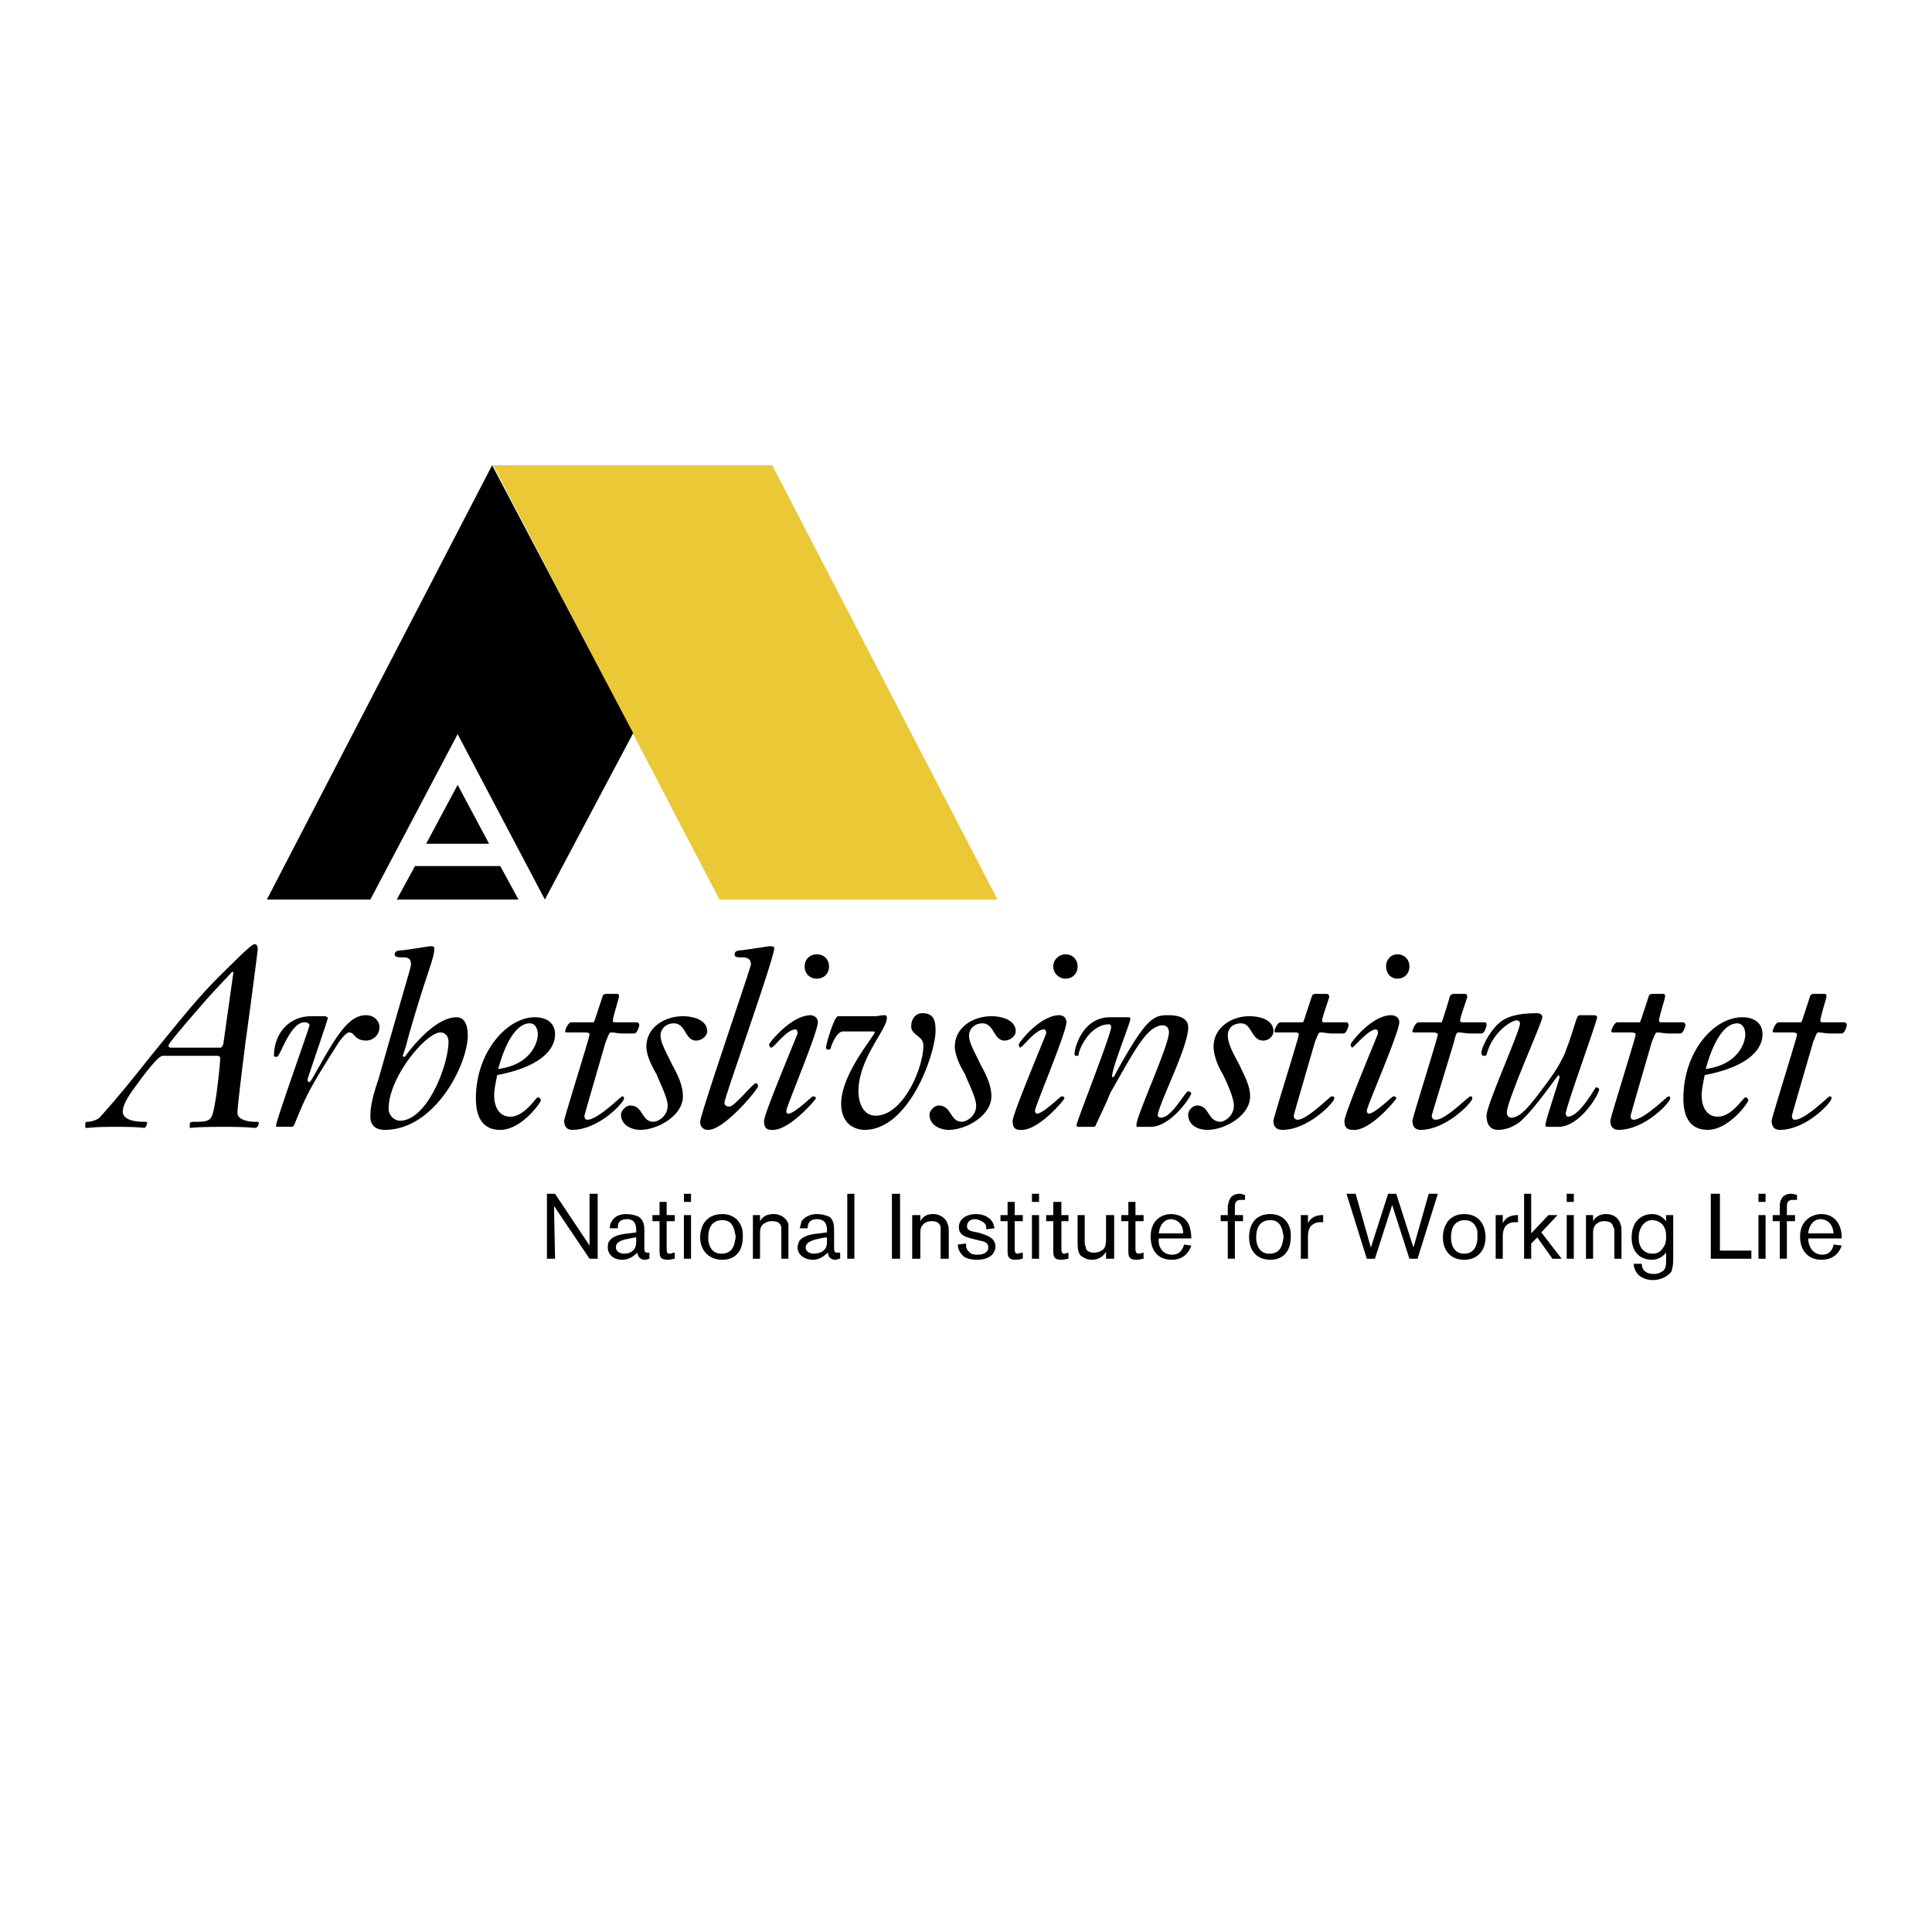
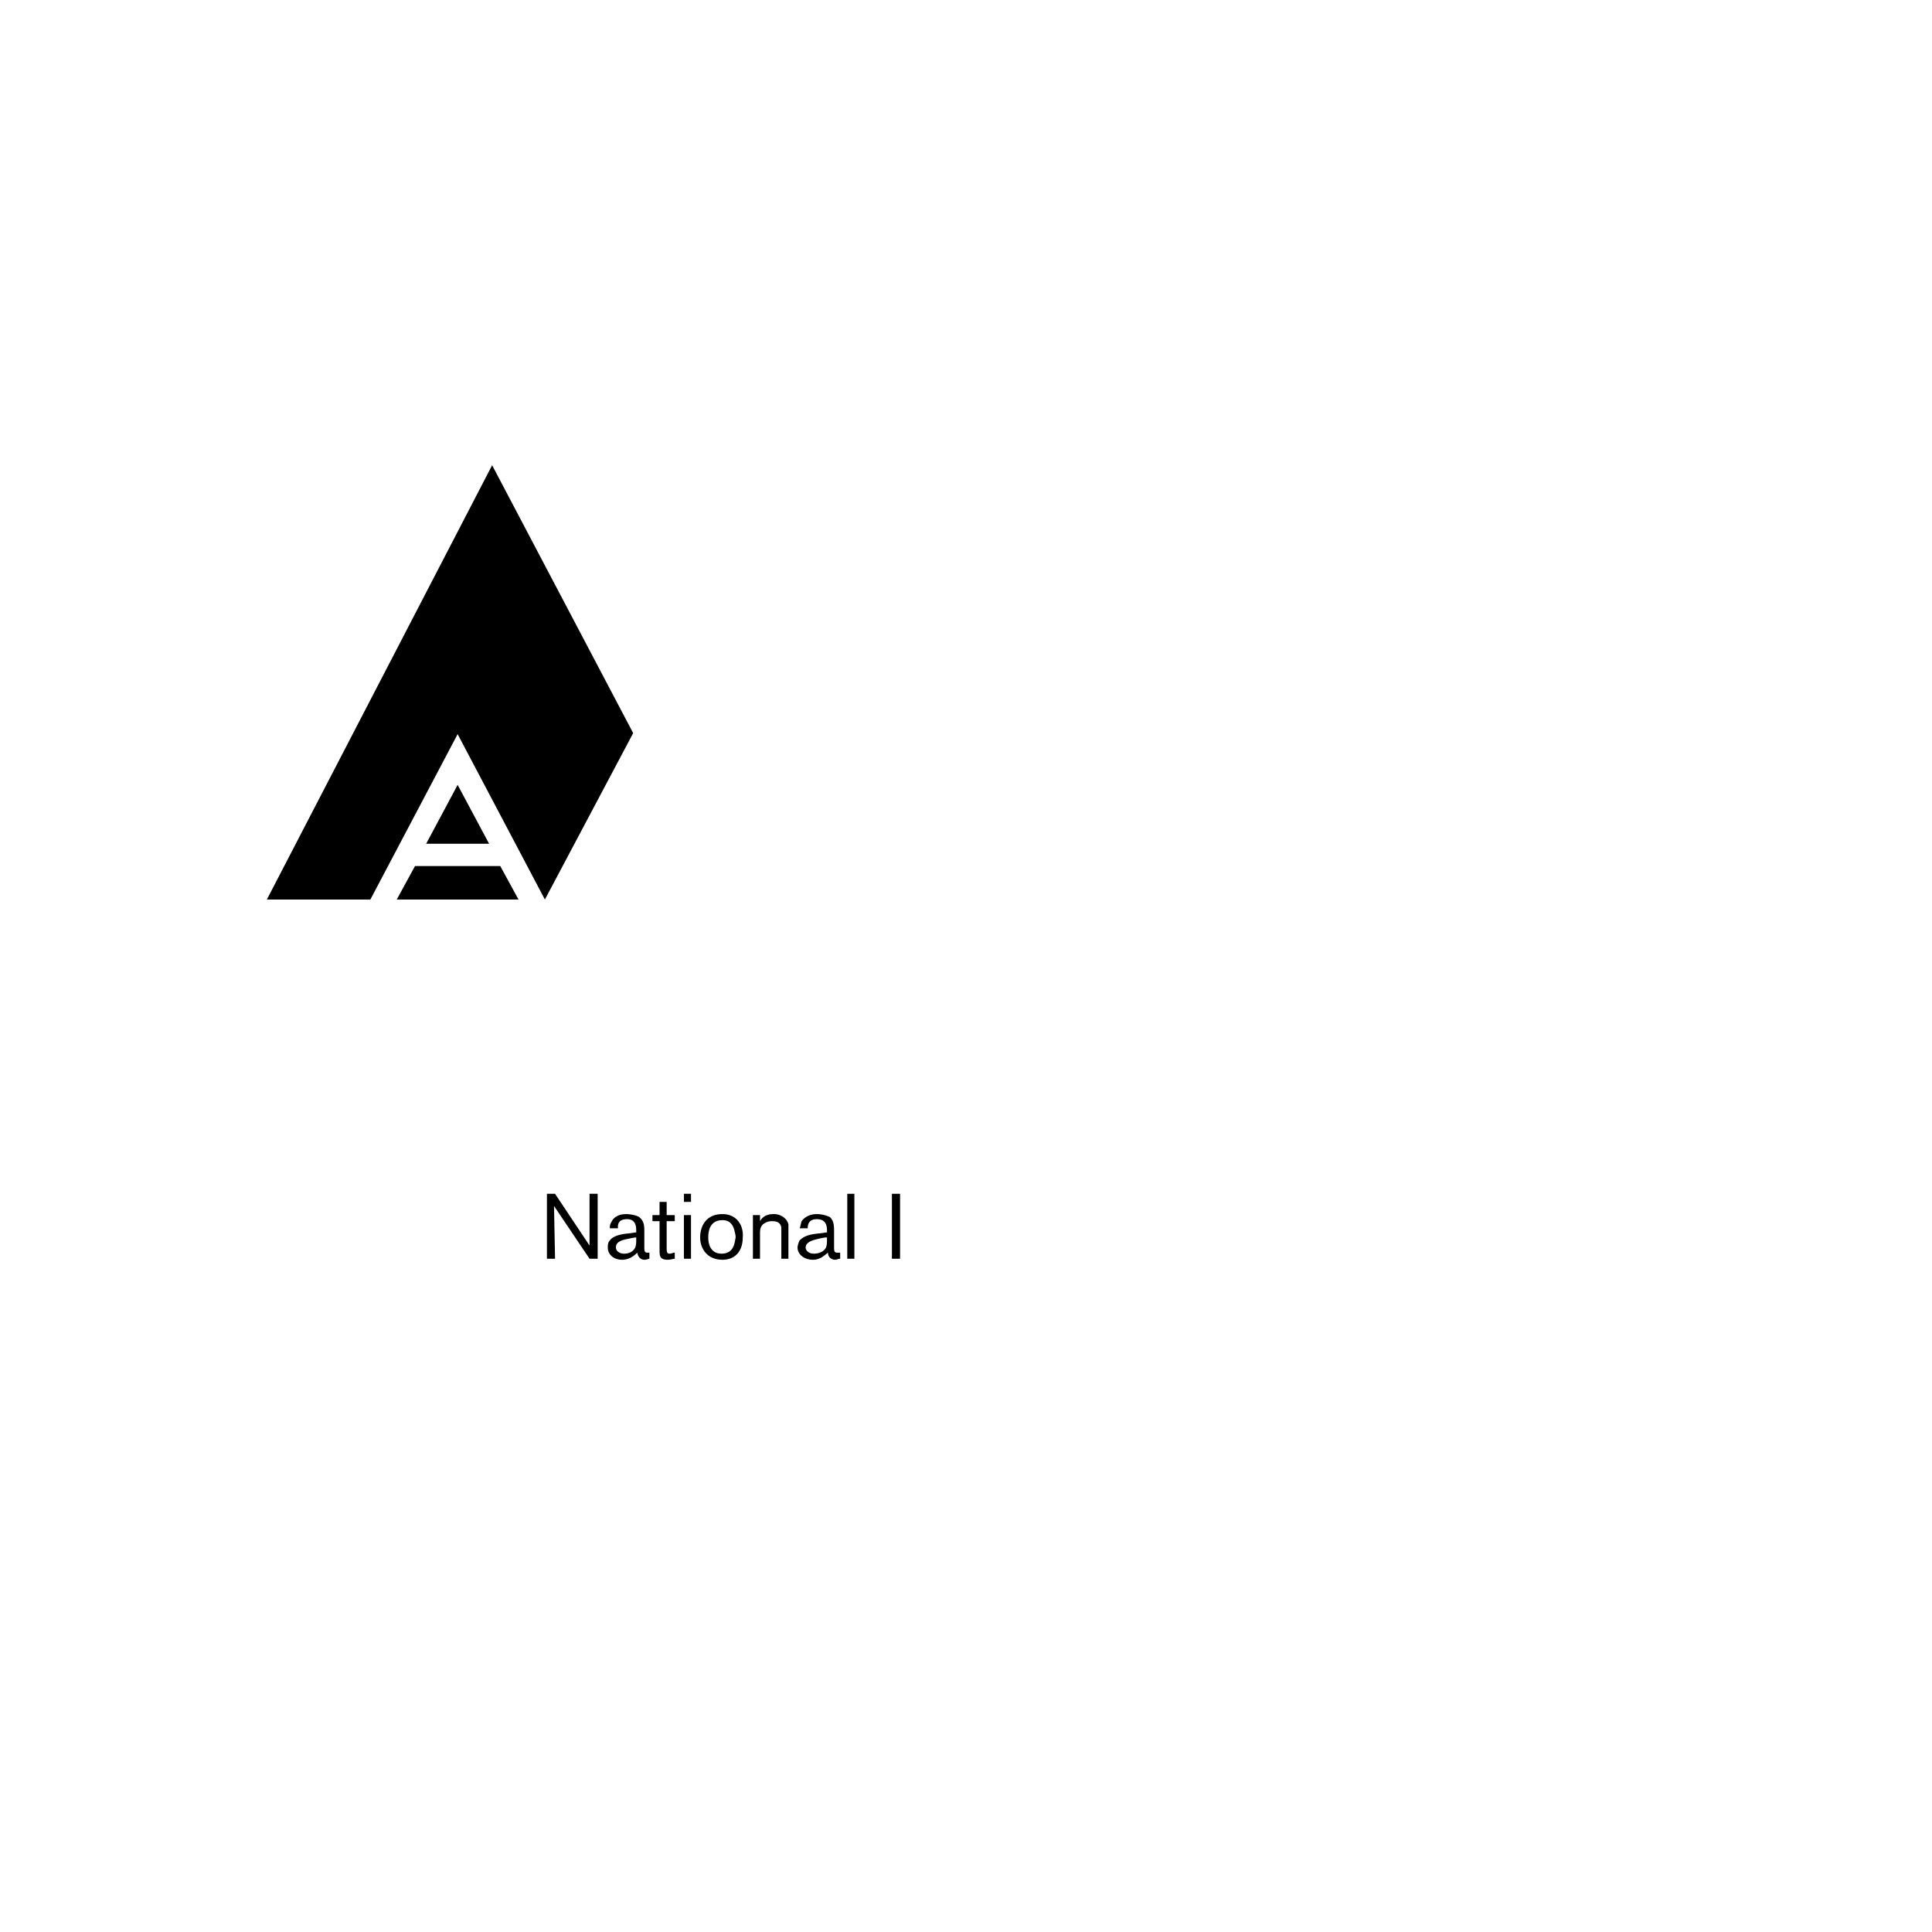
<svg xmlns="http://www.w3.org/2000/svg" width="2500" height="2500" viewBox="0 0 192.756 192.756">
  <path fill="#fff" d="M0 192.756h192.756V0H0v192.756z" />
-   <path d="M177.165 103.008c-.202 0-.304 0-.304-.102 0-.203.304-.91.607-.91h2.226c.102-.102.102-.203.911-2.633 0-.102.203-.203.305-.203h1.113c.202 0 .202.102.202.305 0 .102-.606 2.025-.606 2.328 0 .203.101.203.201.203h2.127c.202 0 .304.102.304.303 0 .102-.203.811-.506.811h-1.216c-.404 0-.709-.102-1.113-.102-.202 0-.304.506-.506.912-.202.709-2.127 7.289-2.127 7.391 0 .303.102.404.305.404 1.012 0 3.34-2.328 3.441-2.328s.202 0 .202.201c0 .406-2.53 3.139-5.163 3.139-.506 0-.81-.303-.81-.91 0-.305 2.531-8.303 2.531-8.607 0-.1-.102-.201-.405-.201h-1.719v-.001zM16.299 105.336c-.202 0-.506 0-2.328 2.43-.405.609-1.722 2.127-1.722 3.139 0 1.014 1.823 1.014 2.025 1.014.304 0 .405 0 .405.1 0 .102-.101.508-.304.508-.202 0-.404-.102-2.833-.102-2.329 0-2.531.102-2.835.102-.202 0-.202 0-.202-.305 0-.303.101-.303.303-.303.304 0 .912-.203 1.114-.406 2.024-2.227 3.847-4.557 5.062-6.074 4.354-5.365 5.264-6.48 8.2-9.313 1.924-1.923 2.126-1.923 2.227-1.923.304 0 .304.404.304.506 0 .101-.709 5.67-1.215 9.213-.202 1.619-.811 6.479-.811 7.086 0 .811 1.316.912 1.721.912.304 0 .405 0 .405.1 0 .203-.101.508-.405.508-.202 0-.708-.102-3.037-.102-2.937 0-3.139.102-3.341.102-.101 0-.101 0-.101-.203 0-.404 0-.404.709-.404 1.518 0 1.518-.305 1.822-1.924.203-1.113.506-3.848.506-4.455 0-.102-.101-.203-.303-.203h-5.366v-.003zm5.669-.809c.203 0 .203-.203.304-.305l1.012-7.188-.101-.102c-1.113 1.215-2.126 2.227-3.239 3.543-2.734 3.139-3.139 3.746-3.139 3.848s.102.203.203.203h4.96v.001zM27.638 112.424c-.102 0-.102-.102-.102-.102 0-.506 3.341-9.82 3.341-10.023 0-.102-.102-.303-.506-.303-1.417 0-2.431 3.441-2.733 3.441-.203 0-.304 0-.304-.102 0-2.023 1.315-3.947 3.746-3.947h1.215c.303 0 .404.102.404.203 0 .201-2.024 5.973-2.024 6.174 0 .102.101.203.202.203.102 0 .405-.607 1.114-1.822 1.923-3.443 3.037-4.859 4.556-4.859.708 0 1.315.506 1.315 1.215a1.34 1.34 0 0 1-1.315 1.316c-1.215 0-1.114-.811-1.722-.811-.303 0-.911.811-1.113 1.115-2.733 4.352-3.037 4.857-4.353 8.098-.102.203-.203.203-.304.203h-1.417v.001zM41.001 96.225c0-.607-.304-.708-.811-.708-.404 0-.81 0-.81-.303 0-.305.304-.405.81-.405 1.52-.203 2.632-.405 2.734-.405.202 0 .404 0 .404.202 0 1.114-.708 2.229-2.632 9.01-.202.912-.506 1.619-.506 1.721s.102.102.203.102c0 0 2.733-3.947 5.163-3.947.911 0 1.113 1.012 1.113 1.822 0 2.834-3.239 9.414-8.301 9.414-.203 0-1.418 0-1.418-1.314 0-1.316.405-2.531.81-3.746 2.937-10.328 3.241-11.139 3.241-11.443zm2.936 6.783c-1.417 0-5.163 4.453-5.163 7.594 0 .811.708 1.215 1.113 1.215 2.734 0 4.86-5.568 4.86-7.896 0-.507-.304-.913-.81-.913zM55.377 103.209c0 1.217-1.013 3.141-5.771 4.051-.101.506-.303 1.418-.303 2.025 0 1.012.404 2.127 1.619 2.127 1.418 0 2.531-1.926 2.734-1.926.202 0 .303.203.303.305 0 .203-1.923 2.936-4.049 2.936-1.924 0-2.43-1.518-2.43-3.139 0-4.656 3.138-8.098 5.873-8.098 1.113 0 2.024.506 2.024 1.719zm-1.721 0c0-.506-.203-1.111-.81-1.111-1.316 0-2.43 1.922-3.139 4.555 3.139-.405 3.949-2.53 3.949-3.444zM56.693 103.008c-.203 0-.304 0-.304-.102 0-.203.304-.91.607-.91H59.224c.101-.102.101-.203.911-2.633 0-.102.202-.203.303-.203h1.114c.203 0 .203.102.203.305 0 .102-.608 2.025-.608 2.328 0 .203.101.203.203.203h2.126c.202 0 .303.102.303.303 0 .102-.202.811-.506.811h-1.215c-.405 0-.708-.102-1.113-.102-.203 0-.304.506-.507.912-.202.709-2.126 7.289-2.126 7.391 0 .303.102.404.304.404 1.013 0 3.341-2.328 3.442-2.328.102 0 .203 0 .203.201 0 .406-2.531 3.139-5.163 3.139-.506 0-.81-.303-.81-.91 0-.305 2.531-8.303 2.531-8.607 0-.1-.101-.201-.405-.201h-1.721v-.001zM62.868 110.297c1.316 0 1.114 1.621 2.329 1.621.405 0 1.417-.506 1.417-1.621 0-.811-.911-2.531-1.114-3.139-.506-.809-1.012-1.924-1.012-2.732 0-1.924 1.822-3.037 3.645-3.037 1.113 0 2.429.404 2.429 1.518 0 .406-.506.912-1.113.912-1.114 0-1.013-1.721-2.228-1.721-.708 0-1.316.506-1.316 1.215 0 .811.709 1.922 1.114 2.834.607 1.113 1.114 2.125 1.114 3.24 0 1.924-2.531 3.34-4.252 3.34-.911 0-1.924-.506-1.924-1.518 0-.406.506-.912.911-.912zM74.916 96.225c0-.607-.406-.708-.912-.708-.405 0-.708 0-.708-.303 0-.305.303-.405.708-.405 1.519-.203 2.632-.405 2.835-.405.101 0 .405 0 .405.202 0 1.013-4.961 14.881-4.961 15.389 0 .303.203.404.507.404.506 0 2.328-2.328 2.632-2.328.101 0 .202.102.202.305 0 .303-3.341 4.352-4.96 4.352-.507 0-.81-.303-.81-.809 0-.71 5.062-15.39 5.062-15.694zM76.94 104.527c-.101 0-.202-.203-.202-.305 0-.203 2.227-2.936 4.15-2.936.102 0 .709.102.709.709 0 1.012-3.138 8.402-3.138 8.807 0 .203 0 .305.202.305.608 0 2.329-1.721 2.43-1.721s.304 0 .304.201c0 .102-2.734 3.342-4.455 3.139-.708 0-.708-.607-.708-.91 0-.709 3.34-8.607 3.34-8.707 0-.102 0-.406-.202-.406-.709 0-1.62 1.115-2.227 1.723-.101 0-.101.101-.203.101zm4.556-9.314c.709 0 1.215.506 1.215 1.214 0 .709-.506 1.215-1.215 1.215-.709 0-1.215-.506-1.215-1.215 0-.708.506-1.214 1.215-1.214zM87.368 101.389c.202 0 .506-.102.911-.102.202 0 .202.203.202.305 0 1.111-2.834 4.049-2.834 7.289 0 1.012.404 2.43 1.721 2.43 2.733 0 4.758-4.76 4.758-6.986 0-1.012-1.215-1.012-1.215-1.924 0-.709.405-1.316 1.114-1.316 1.113 0 1.316.709 1.316 1.723 0 2.328-2.632 9.92-7.087 9.92-.607 0-2.329-.303-2.329-2.631 0-2.938 3.341-6.783 3.341-7.088 0-.102 0-.102-.506-.102h-2.632c-.607 0-1.012 1.014-1.215 1.52 0 .203-.101.303-.303.303-.102 0-.203-.1-.203-.201 0-.305.81-3.139 1.215-3.139h3.746v-.001zM93.644 110.297c1.316 0 1.114 1.621 2.329 1.621.405 0 1.417-.506 1.417-1.621 0-.811-.911-2.531-1.113-3.139-.507-.809-1.013-1.924-1.013-2.732 0-1.924 1.822-3.037 3.646-3.037 1.112 0 2.429.404 2.429 1.518 0 .406-.507.912-1.113.912-1.114 0-1.013-1.721-2.227-1.721-.709 0-1.317.506-1.317 1.215 0 .811.709 1.922 1.114 2.834.607 1.113 1.114 2.125 1.114 3.24 0 1.924-2.531 3.34-4.252 3.34-.911 0-1.924-.506-1.924-1.518-.001-.406.506-.912.91-.912zM101.743 104.527s-.102-.203-.102-.305c0-.203 2.126-2.936 4.05-2.936.202 0 .708.102.708.709 0 1.012-3.138 8.402-3.138 8.807 0 .203.101.305.202.305.607 0 2.329-1.721 2.43-1.721.102 0 .305 0 .305.201 0 .102-2.633 3.342-4.455 3.139-.708 0-.708-.607-.708-.91 0-.709 3.34-8.607 3.34-8.707 0-.102 0-.406-.202-.406-.709 0-1.62 1.115-2.228 1.723-.1 0-.1.101-.202.101zm4.556-9.314c.709 0 1.215.506 1.215 1.214 0 .709-.506 1.215-1.215 1.215-.607 0-1.215-.506-1.215-1.215 0-.708.607-1.214 1.215-1.214zM113.486 112.424c-.101 0-.101 0-.101-.203 0-.91 3.239-7.896 3.239-9.213 0-.607-.405-.709-.607-.709-1.62 0-2.936 2.734-5.265 6.783-.102.305-.404 1.014-1.417 3.139 0 .102-.102.203-.202.203h-1.52c-.101 0-.201 0-.201-.203 0-.303 3.441-9.012 3.441-9.719 0-.102 0-.305-.203-.305-1.923 0-3.037 2.531-3.037 3.037 0 .102-.101.102-.201.102-.103 0-.203 0-.203-.201 0-.607.81-3.645 3.543-3.645h1.823c.101 0 .201 0 .201.201 0 .305-1.821 4.859-1.821 5.67 0 .1 0 .1.101.1s.101-.1.608-1.012c2.732-4.857 3.441-5.162 4.858-5.162.71 0 2.025.102 2.025 1.215 0 2.025-3.037 7.795-3.037 8.809 0 .102.202.201.303.201 1.114 0 2.431-2.631 2.734-2.631.101 0 .304.1.304.201 0 .305-2.024 3.342-4.05 3.342h-1.315zM119.46 110.297c1.215 0 1.012 1.621 2.328 1.621.304 0 1.316-.506 1.316-1.621 0-.811-.81-2.531-1.113-3.139-.506-.809-.911-1.924-.911-2.732 0-1.924 1.821-3.037 3.543-3.037 1.215 0 2.43.404 2.43 1.518 0 .406-.405.912-1.013.912-1.216 0-1.113-1.721-2.228-1.721-.81 0-1.315.506-1.315 1.215 0 .811.607 1.922 1.112 2.834.508 1.113 1.114 2.125 1.114 3.24 0 1.924-2.531 3.34-4.252 3.34-1.012 0-1.923-.506-1.923-1.518.001-.406.406-.912.912-.912zM127.458 103.008c-.203 0-.305 0-.305-.102 0-.203.305-.91.607-.91h2.226c.103-.102.103-.203.912-2.633 0-.102.202-.203.304-.203h1.114c.202 0 .304.102.304.305 0 .102-.709 2.025-.709 2.328 0 .203.101.203.201.203h2.229c.101 0 .202.102.202.303 0 .102-.202.811-.506.811h-1.215c-.304 0-.71-.102-1.113-.102-.203 0-.305.506-.507.912-.202.709-2.126 7.289-2.126 7.391 0 .303.203.404.404.404.912 0 3.24-2.328 3.342-2.328.202 0 .304 0 .304.201 0 .406-2.632 3.139-5.163 3.139-.608 0-.911-.303-.911-.91 0-.305 2.531-8.303 2.531-8.607 0-.1-.103-.201-.304-.201h-1.821v-.001zM134.949 104.527c-.102 0-.202-.203-.202-.305 0-.203 2.126-2.936 4.049-2.936.203 0 .81.102.81.709 0 1.012-3.239 8.402-3.239 8.807 0 .203.102.305.203.305.607 0 2.327-1.721 2.43-1.721.101 0 .304 0 .304.201 0 .102-2.633 3.342-4.354 3.139-.811 0-.811-.607-.811-.91 0-.709 3.341-8.607 3.341-8.707 0-.102 0-.406-.201-.406-.608 0-1.62 1.115-2.228 1.723-.102 0-.102.101-.102.101zm4.454-9.314c.709 0 1.215.506 1.215 1.214 0 .709-.506 1.215-1.215 1.215-.607 0-1.113-.506-1.113-1.215 0-.708.506-1.214 1.113-1.214zM141.226 103.008c-.203 0-.304 0-.304-.102 0-.203.304-.91.608-.91H143.858c0-.102.101-.203.81-2.633.101-.102.202-.203.304-.203h1.215c.102 0 .202.102.202.305 0 .102-.709 2.025-.709 2.328 0 .203.103.203.304.203h2.127c.201 0 .201.102.201.303 0 .102-.201.811-.506.811h-1.113c-.404 0-.81-.102-1.215-.102-.203 0-.304.506-.404.912-.203.709-2.228 7.289-2.228 7.391 0 .303.202.404.405.404 1.012 0 3.238-2.328 3.441-2.328.102 0 .202 0 .202.201 0 .406-2.632 3.139-5.163 3.139-.506 0-.81-.303-.81-.91 0-.305 2.531-8.303 2.531-8.607 0-.1-.202-.201-.405-.201h-1.821v-.001z" fill-rule="evenodd" clip-rule="evenodd" />
-   <path d="M154.487 112.424c-.201 0-.304 0-.304-.203 0-.404 1.418-4.555 1.418-4.76 0-.1-.102-.201-.102-.201-.102 0-2.328 3.342-3.847 4.658-.811.607-1.519.809-2.228.809-.607 0-1.114-.404-1.114-1.416 0-1.115 3.342-8.404 3.342-9.213 0-.203-.203-.305-.304-.305-.507 0-2.43 1.113-3.038 3.441-.101.102-.101.102-.303.102-.102 0-.203-.102-.203-.303 0-.607 1.013-2.531 2.126-3.24.506-.303 1.316-.709 3.442-.709.203 0 .507.102.507.406 0 .506-3.544 8.301-3.544 9.516 0 .305.203.506.405.506.911 0 1.721-.91 3.645-3.543 1.215-1.619 1.62-2.633 1.721-2.834 1.216-3.139 1.113-3.848 1.519-3.848h1.418c.202 0 .303.102.303.203 0 .404-3.138 9.01-3.138 9.617 0 .102.101.305.202.305 1.215 0 2.733-2.938 2.835-2.938.101 0 .304.102.304.203 0 .506-1.924 3.746-4.05 3.746h-1.012v.001zM161.067 103.008c-.201 0-.303 0-.303-.102 0-.203.303-.91.607-.91h2.226c.102-.102.102-.203.911-2.633 0-.102.203-.203.304-.203h1.114c.202 0 .202.102.202.305 0 .102-.607 2.025-.607 2.328 0 .203.102.203.202.203h2.126c.203 0 .305.102.305.303 0 .102-.203.811-.507.811h-1.215c-.405 0-.709-.102-1.114-.102-.201 0-.303.506-.506.912-.202.709-2.126 7.289-2.126 7.391 0 .303.103.404.304.404 1.013 0 3.342-2.328 3.442-2.328s.202 0 .202.201c0 .406-2.53 3.139-5.163 3.139-.506 0-.81-.303-.81-.91 0-.305 2.531-8.303 2.531-8.607 0-.1-.102-.201-.404-.201h-1.721v-.001zM175.849 103.209c0 1.217-1.012 3.141-5.77 4.051-.103.506-.305 1.418-.305 2.025 0 1.012.405 2.127 1.62 2.127 1.417 0 2.53-1.926 2.733-1.926s.304.203.304.305c0 .203-1.924 2.936-4.05 2.936-1.923 0-2.43-1.518-2.43-3.139 0-4.656 3.037-8.098 5.871-8.098 1.116 0 2.027.506 2.027 1.719zm-1.721 0c0-.506-.203-1.111-.811-1.111-1.315 0-2.43 1.922-3.138 4.555 3.138-.405 3.949-2.53 3.949-3.444z" fill-rule="evenodd" clip-rule="evenodd" />
-   <path fill-rule="evenodd" clip-rule="evenodd" fill="#eac836" d="M49.201 46.416h27.841l22.474 43.33H71.777l-22.576-43.33z" />
  <path fill-rule="evenodd" clip-rule="evenodd" d="M45.658 73.244l8.706 16.502 8.808-16.603L49.1 46.416l-22.475 43.33h10.326l8.707-16.502z" />
  <path fill-rule="evenodd" clip-rule="evenodd" d="M49.91 86.405h-8.504l-1.822 3.341h12.148l-1.822-3.341zM48.796 84.178l-3.138-5.872-3.138 5.872h6.276zM58.819 119.105v5.163l-3.442-5.163h-.81v6.479h.81l-.103-5.264 3.545 5.264h.81v-6.479h-.81zM62.767 123.053c-1.215.102-1.721.406-1.924.709-.202.203-.202.506-.202.709 0 .709.607 1.215 1.417 1.215s1.316-.506 1.519-.709c.101.506.405.709.709.709.303 0 .404-.102.506-.102v-.607h-.203c-.303 0-.303-.203-.303-.607v-1.418c0-.607 0-1.113-.507-1.518-.303-.203-.911-.303-1.316-.303-.708 0-1.215.303-1.417.707-.203.305-.203.506-.203.709h.81c0-.203-.101-.91.911-.91.912 0 .912.809.912 1.215v.1l-.709.101zm.709.406c0 .607 0 .709-.102 1.012-.202.404-.607.607-1.113.607s-.81-.305-.81-.607.101-.607.911-.811c.506-.101.911-.201 1.114-.201zM66.513 119.916h-.709v1.314h-.709v.607h.709v2.836c0 .605 0 1.012.81 1.012.304 0 .607-.102.709-.102v-.607c-.203 0-.304.102-.507.102-.303 0-.303-.203-.303-.709v-2.531h.81v-.607h-.81v-1.315zM68.942 119.105h-.708v.809h.708v-.809zm-.708 0h.708-.708zm.708 2.125h-.708v4.354h.708v-4.354zm-.708 0h.708-.708zM74.105 123.459c.101-1.215-.608-2.328-2.025-2.328-1.721 0-2.227 1.314-2.227 2.328 0 1.113.708 2.227 2.227 2.227 1.316 0 2.025-.913 2.025-2.227zm-.709 0c-.101.404-.101 1.619-1.417 1.619-.912 0-1.316-.709-1.316-1.619 0-1.014.404-1.723 1.417-1.723.506 0 1.012.203 1.215 1.115.001.1.101.303.101.608zM75.118 121.23v4.354h.709v-2.43c0-.404 0-.709.303-1.012.304-.203.506-.305.912-.305.404 0 .809.102.911.607V125.583h.708v-2.633-.809c-.202-.709-.911-1.012-1.417-1.012-.304 0-1.012 0-1.417.707v-.607h-.709v.001zM81.799 123.053c-1.315.102-1.72.406-2.024.709-.101.203-.203.506-.203.709 0 .709.709 1.215 1.519 1.215s1.215-.506 1.519-.709c0 .506.404.709.708.709.203 0 .304-.102.506-.102v-.607h-.303c-.304 0-.304-.203-.304-.607v-1.418c0-.607 0-1.113-.405-1.518a3.108 3.108 0 0 0-1.316-.303c-.709 0-1.215.303-1.519.707-.101.305-.101.506-.202.709h.811c0-.203 0-.91.911-.91 1.012 0 1.012.809 1.012 1.215v.1l-.71.101zm.709.406c0 .607 0 .709-.101 1.012-.202.404-.709.607-1.215.607-.506 0-.81-.305-.81-.607s.203-.607 1.013-.811c.404-.101.81-.201 1.113-.201z" />
  <path d="M84.533 125.584h.708v-6.479h-.708v6.479zM88.987 125.584h.811v-6.479h-.811v6.479z" />
-   <path d="M91.012 121.23v4.354h.81v-2.43c0-.404 0-.709.304-1.012.202-.203.506-.305.81-.305.405 0 .811.102.911.607V125.583h.81v-2.633c0-.303 0-.607-.102-.809-.202-.709-.911-1.012-1.417-1.012-.304 0-.911 0-1.316.707v-.607h-.81v.001zM97.693 123.762c.506.102.911.203.911.709 0 .404-.405.709-1.012.709-.304 0-.709 0-.912-.305-.303-.201-.303-.607-.303-.809l-.811.102c0 .707.506 1.111.607 1.215.304.201.81.303 1.317.303 1.214 0 1.821-.607 1.821-1.316 0-.91-.911-1.113-1.418-1.316l-.403-.102c-.608-.1-1.014-.201-1.014-.607 0-.303.202-.707.811-.707.203 0 .506.1.81.303s.304.404.304.709l.81-.102c-.102-1.014-1.013-1.416-1.822-1.416-1.012 0-1.721.506-1.721 1.314 0 .912.911 1.014 1.62 1.215l.405.101zM101.236 119.916h-.708v1.314h-.709v.607h.709v2.836c0 .605 0 1.012.81 1.012.304 0 .607-.102.709-.102v-.607c-.202 0-.405.102-.506.102-.305 0-.305-.203-.305-.709v-2.531h.811v-.607h-.811v-1.315zM103.667 119.105h-.709v.809h.709v-.809zm-.709 0h.709-.709zm.709 2.125h-.709v4.354h.709v-4.354zm-.709 0h.709-.709zM105.894 119.916h-.81v1.314h-.709v.607h.709v2.836c0 .605 0 1.012.81 1.012.305 0 .607-.102.709-.102v-.607c-.102 0-.304.102-.404.102-.305 0-.305-.203-.305-.709v-2.531h.709v-.607h-.709v-1.315zM107.514 123.762c0 .709 0 1.113.304 1.518.202.104.507.406 1.113.406.911 0 1.316-.607 1.418-.811v.709h.809v-4.354h-.809v2.229c0 .506 0 .809-.203 1.113-.201.201-.506.404-1.012.404-.304 0-.81-.102-.81-.607-.102-.201-.102-.201-.102-.607v-2.531h-.709v2.531h.001zM113.284 119.916h-.708v1.314h-.71v.607h.71v2.836c0 .605 0 1.012.81 1.012.303 0 .607-.102.708-.102v-.607c-.101 0-.303.102-.405.102-.404 0-.404-.203-.404-.709v-2.531h.81v-.607h-.81v-1.315h-.001zM118.144 124.168c-.203.605-.506 1.012-1.215 1.012-1.012 0-1.417-.912-1.315-1.621h3.239c0-.201 0-.506-.102-.91-.202-1.115-1.113-1.518-1.923-1.518-.911 0-2.025.605-2.025 2.227 0 1.518.811 2.328 2.126 2.328 1.417 0 1.822-1.113 1.924-1.418l-.709-.1zm-2.531-1.115c.101-.91.606-1.416 1.215-1.416.303 0 1.215.201 1.215 1.416h-2.43zM123.206 120.521c0-.404 0-.809.606-.809h.405v-.506c-.202 0-.304-.102-.506-.102-1.114 0-1.114.91-1.215 1.215v.91h-.709v.607h.709v3.746h.709v-3.746h.81v-.607h-.81v-.708h.001zM128.774 123.459c.101-1.215-.608-2.328-2.025-2.328-1.721 0-2.126 1.314-2.126 2.328 0 1.113.607 2.227 2.126 2.227 1.315 0 2.025-.913 2.025-2.227zm-.71 0c-.101.404-.101 1.619-1.417 1.619-.912 0-1.315-.709-1.315-1.619 0-1.014.403-1.723 1.417-1.723.506 0 1.012.203 1.215 1.115 0 .1.1.303.1.608zM129.786 121.23v4.354h.709v-2.025c0-.404 0-.707.202-1.113.202-.303.607-.506 1.013-.506h.303v-.709c-.303 0-1.113 0-1.518.811v-.811h-.709v-.001zM141.022 124.471l-1.719-5.366h-.811l-1.721 5.366-1.518-5.366h-.911l2.024 6.479h.811l1.719-5.365 1.722 5.365h.811l2.024-6.479h-.911l-1.52 5.366zM148.211 123.459c0-1.215-.607-2.328-2.126-2.328-1.619 0-2.126 1.314-2.126 2.328 0 1.113.607 2.227 2.126 2.227 1.316 0 2.126-.913 2.126-2.227zm-.81 0c0 .404-.102 1.619-1.316 1.619-.911 0-1.316-.709-1.316-1.619 0-1.014.405-1.723 1.418-1.723.405 0 1.012.203 1.215 1.115l-.001.608zM149.224 121.23v4.354h.708v-2.025c0-.404 0-.707.203-1.113.202-.303.506-.506 1.012-.506h.304v-.709c-.304 0-1.113 0-1.519.811v-.811h-.708v-.001zM155.398 121.23h-.911l-1.72 1.823v-3.948h-.709v6.479h.709v-1.518l.607-.607 1.519 2.125h.911l-2.026-2.633 1.62-1.721zM157.019 119.105h-.708v.809h.708v-.809zm-.709 0h.709-.709zm.709 2.125h-.708v4.354h.708v-4.354zm-.709 0h.709-.709zM158.233 121.23v4.354h.709v-2.43c0-.404 0-.709.304-1.012.202-.203.506-.305.81-.305.405 0 .811.102.911.607.101.102.101.203.101.709v2.43h.709v-2.633c0-.303 0-.607-.101-.809-.203-.709-.81-1.012-1.417-1.012-.203 0-.912 0-1.316.707v-.607h-.71v.001zM166.231 121.23v.607c-.507-.607-1.013-.707-1.418-.707-.91 0-2.023.605-2.023 2.328 0 1.518.91 2.227 2.023 2.227.811 0 1.215-.506 1.418-.709v.506c0 .709 0 1.014-.304 1.316-.203.102-.405.305-.911.305-.911 0-1.215-.508-1.215-1.014h-.811c0 .203.102.811.607 1.215.405.305.911.406 1.317.406.708 0 1.417-.305 1.821-.811.202-.506.202-1.012.202-1.518v-4.152h-.706v.001zm-1.418.506c.305 0 1.418.102 1.418 1.621 0 .201 0 .811-.304 1.113a1.116 1.116 0 0 1-1.012.607c-.406 0-.811-.102-1.114-.506s-.304-.912-.304-1.113c.001-1.013.608-1.722 1.316-1.722zM171.597 119.105h-.911v6.479h4.049v-.811h-3.138v-5.668zM176.152 119.105h-.708v.809h.708v-.809zm-.709 0h.709-.709zm.709 2.125h-.708v4.354h.708v-4.354zm-.709 0h.709-.709zM178.278 120.521c0-.404 0-.809.607-.809h.405v-.506c-.202 0-.304-.102-.607-.102-1.013 0-1.114.91-1.114 1.215v.91h-.708v.607h.708v3.746h.709v-3.746h.811v-.607h-.811v-.708zM182.936 124.168c-.102.605-.507 1.012-1.114 1.012-1.012 0-1.417-.912-1.417-1.621h3.342c0-.201 0-.506-.103-.91-.303-1.115-1.113-1.518-1.923-1.518-.911 0-2.126.605-2.126 2.227 0 1.518.911 2.328 2.126 2.328 1.52 0 1.923-1.113 2.025-1.418l-.81-.1zm-2.532-1.115c.102-.91.607-1.416 1.216-1.416.404 0 1.214.201 1.315 1.416h-2.531z" fill-rule="evenodd" clip-rule="evenodd" />
</svg>